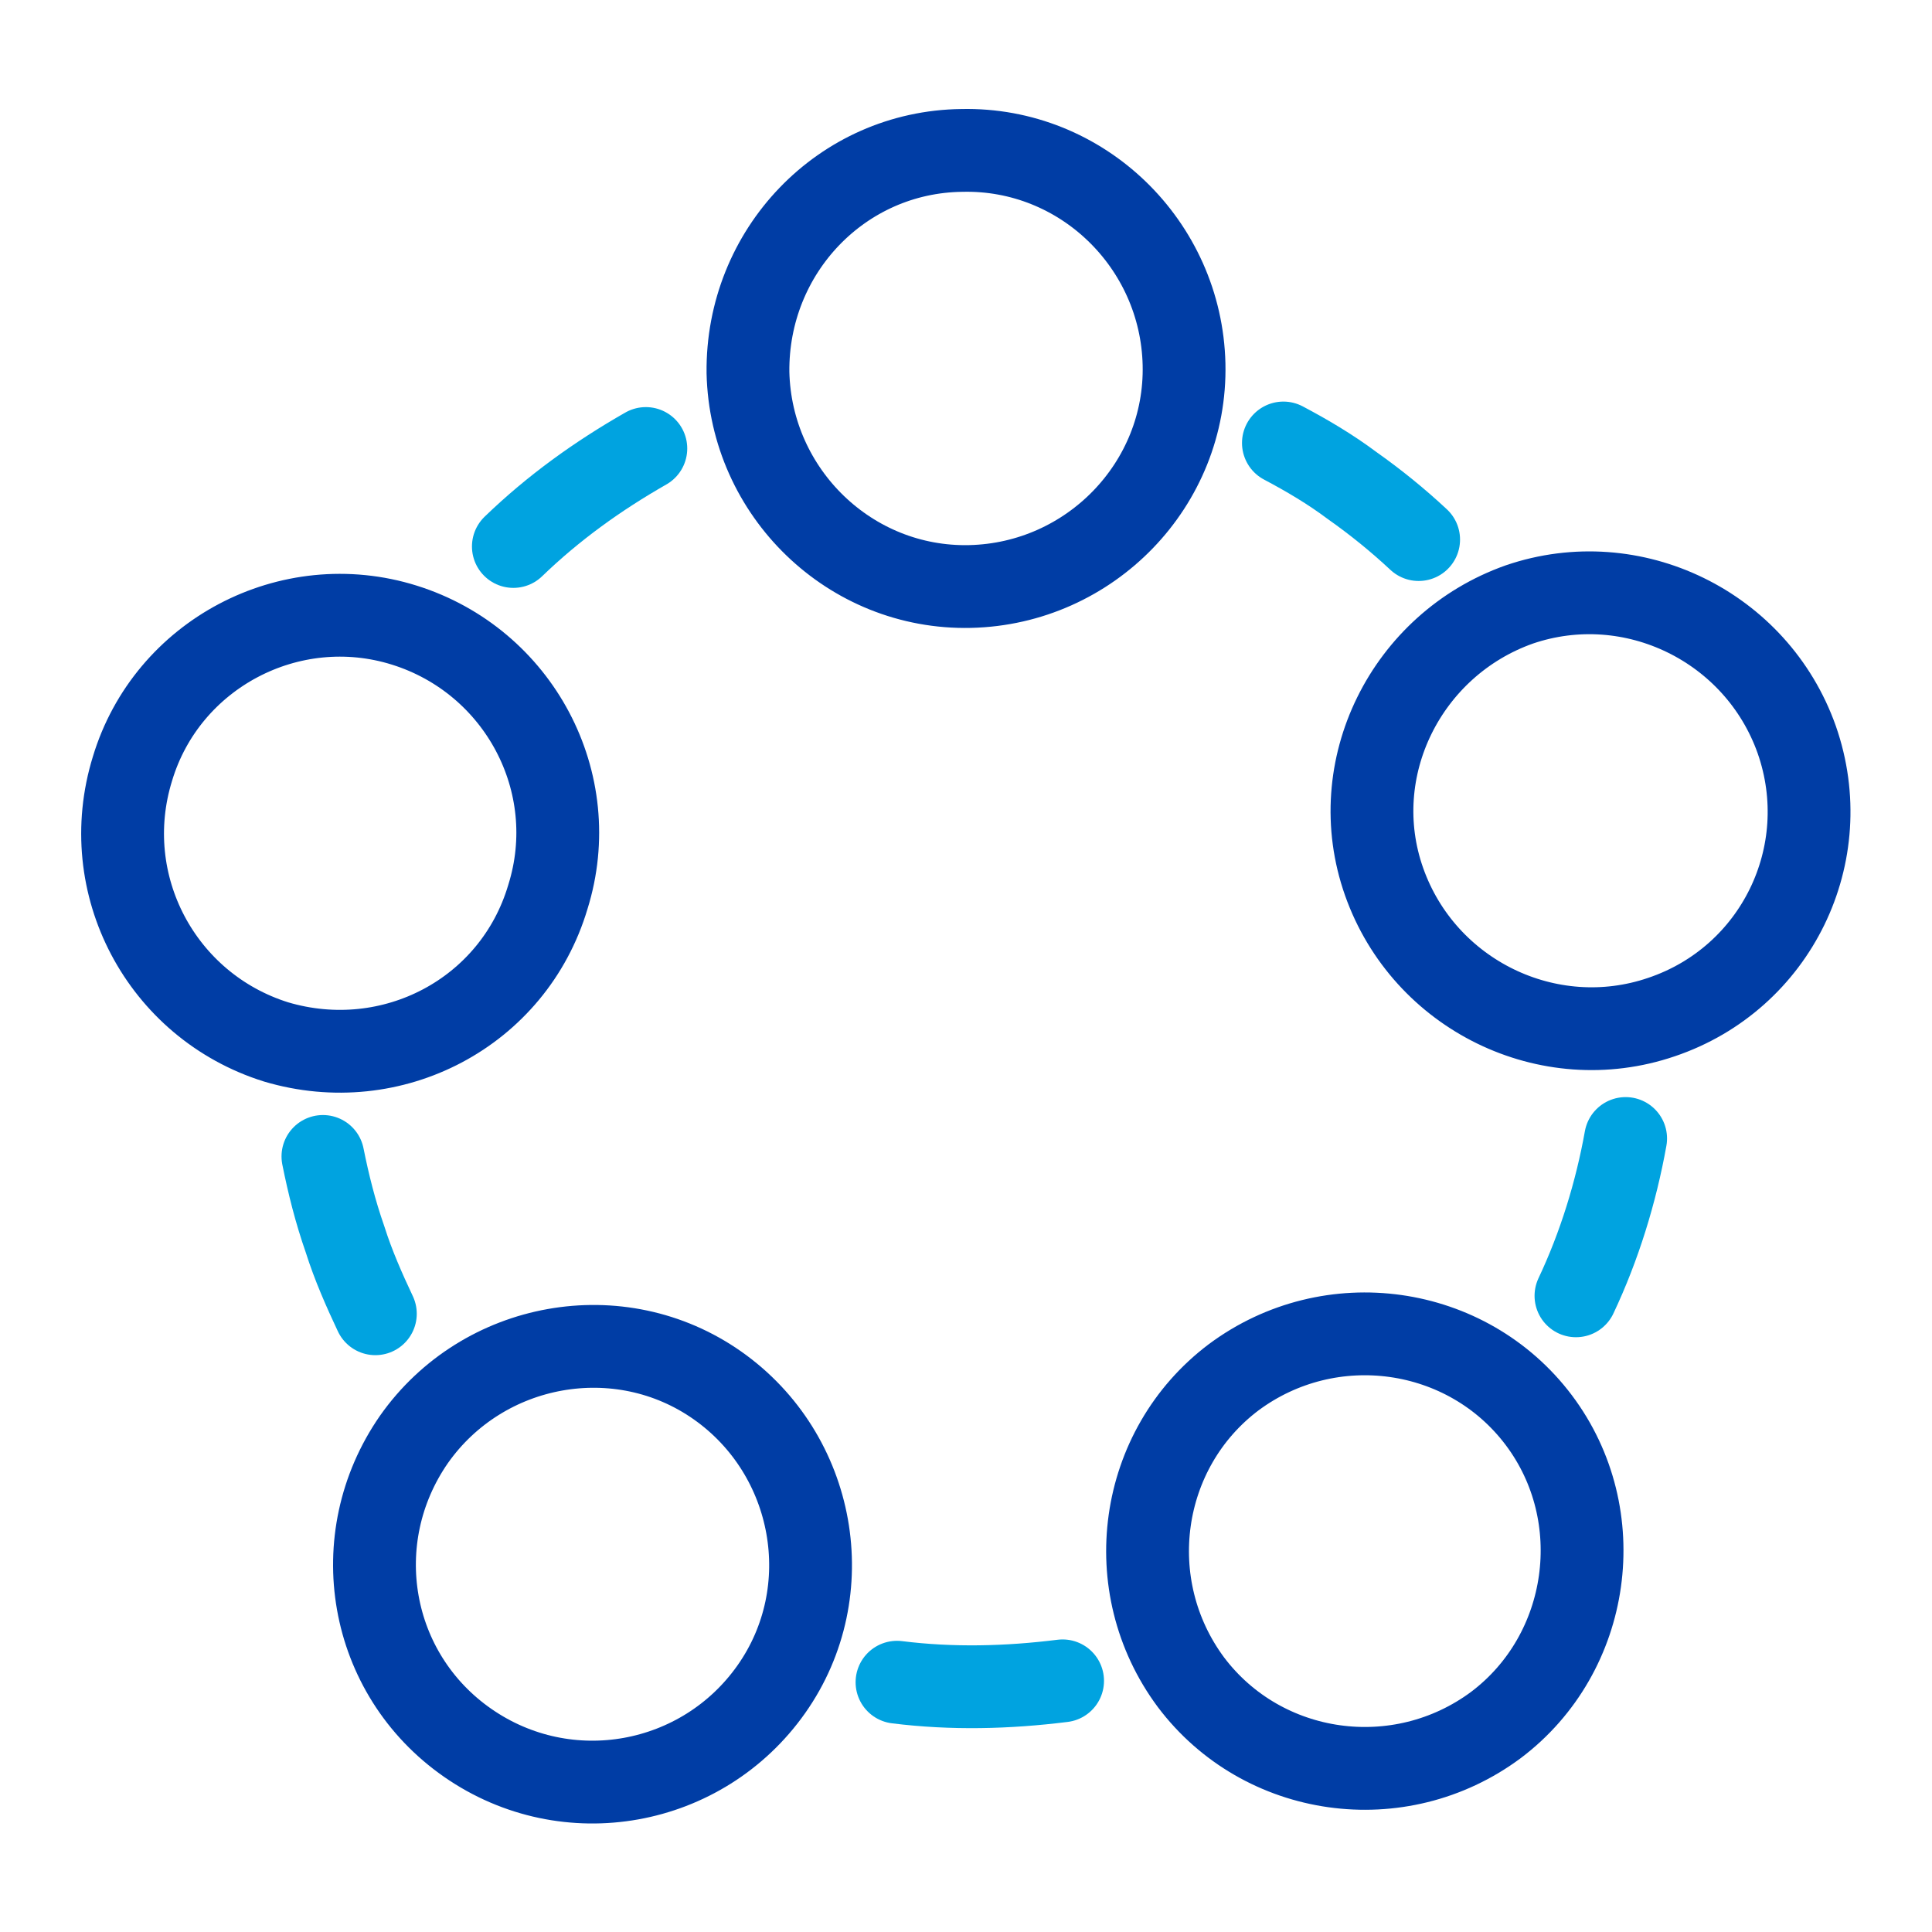
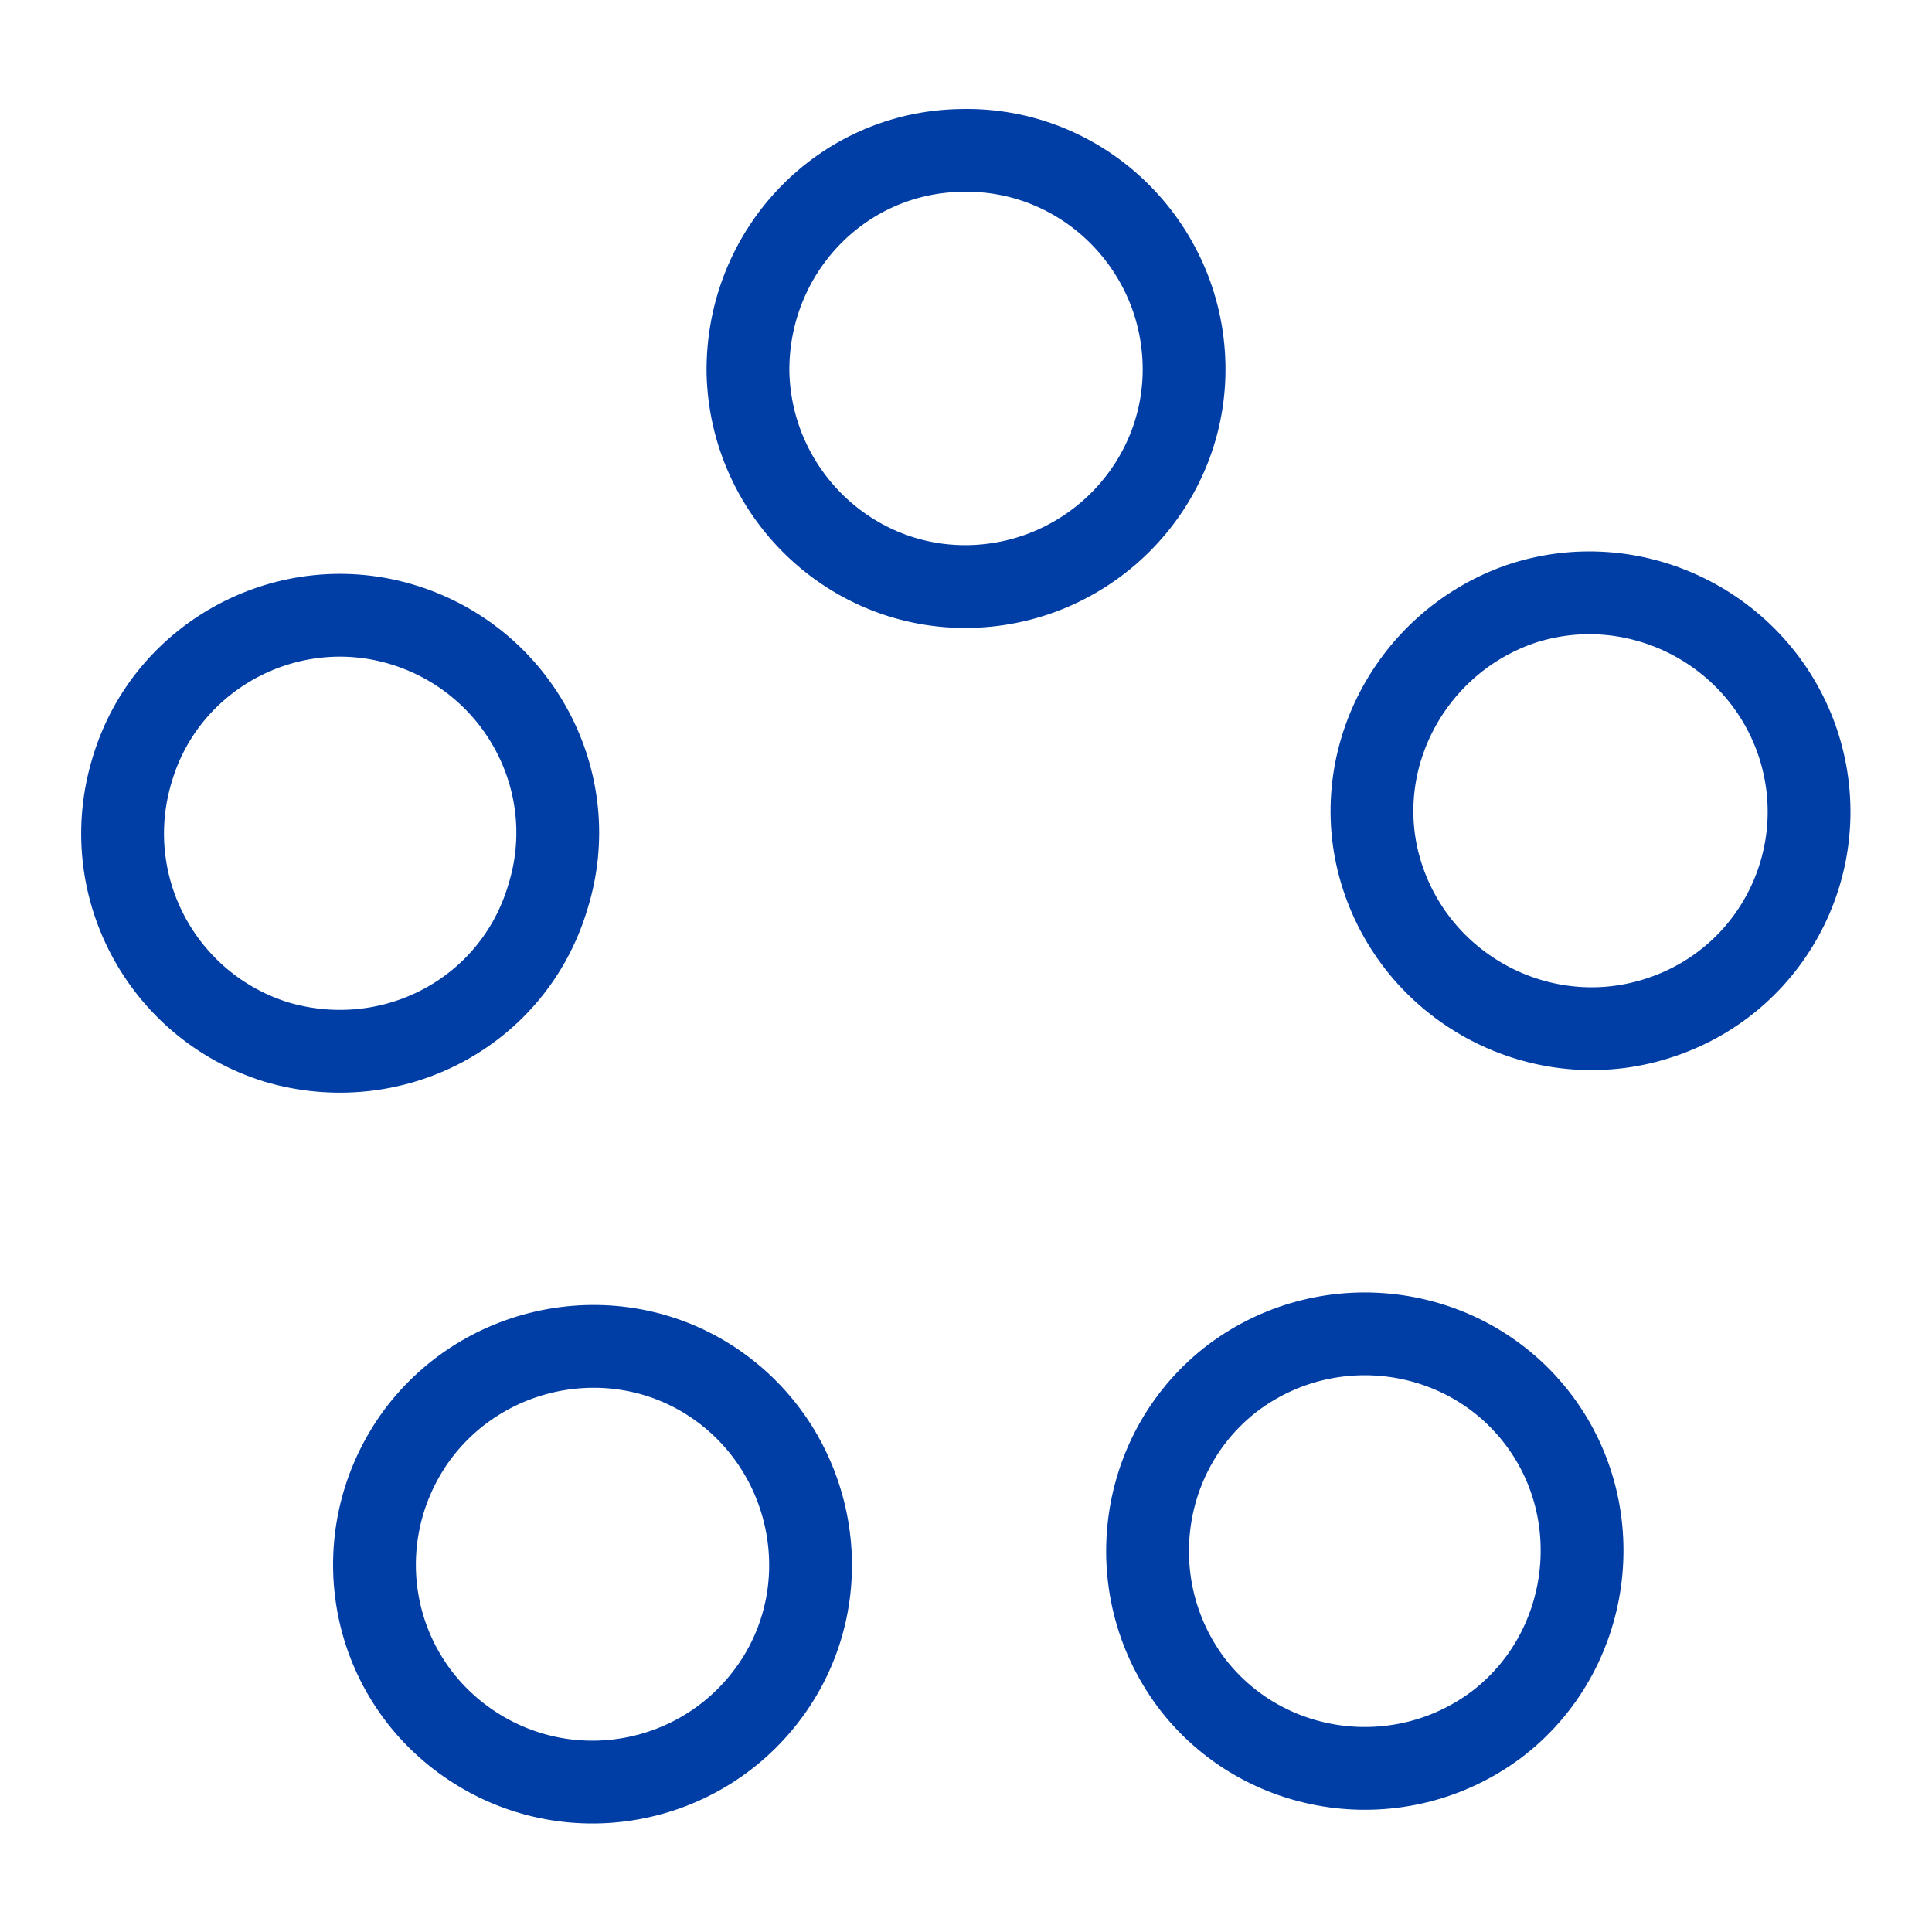
<svg xmlns="http://www.w3.org/2000/svg" version="1.1" id="Layer_1" x="0px" y="0px" viewBox="0 0 140 140" style="enable-background:new 0 0 140 140;" xml:space="preserve">
  <style type="text/css">
	.st0{fill:none;stroke:#003DA5;stroke-width:6;stroke-linecap:round;stroke-linejoin:round;}
	.st1{fill:none;stroke:#00A3E0;stroke-width:6;stroke-linecap:round;stroke-linejoin:round;}
</style>
  <g id="Group_37593">
    <g id="Group_37591">
      <path id="Path_10130" class="st0" d="M86.3,121.9c-5.2-7-3.8-16.9,3.1-22.1c7-5.2,16.9-3.8,22.1,3.1s3.8,16.9-3.1,22.1    c0,0,0,0,0,0l0,0C101.4,130.2,91.5,128.8,86.3,121.9z M30,104.3c5-7.1,14.9-8.9,22-3.9c7.1,5,8.9,14.9,3.9,22    c-5,7.1-14.8,8.9-22,3.9l0,0C26.7,121.3,25,111.5,30,104.3C30,104.3,30,104.3,30,104.3z M29.3,45.3c8.3,2.6,13,11.4,10.4,19.7    C37.2,73.4,28.4,78,20,75.5C11.7,72.9,7,64.1,9.6,55.7l0,0C12.1,47.4,21,42.7,29.3,45.3L29.3,45.3z M85.8,26.4    c0.2,8.7-6.8,15.9-15.5,16.1s-15.9-6.8-16.1-15.5C54.1,18.2,61,11,69.7,10.9c0,0,0,0,0,0l0,0C78.4,10.7,85.6,17.7,85.8,26.4    C85.8,26.4,85.8,26.4,85.8,26.4z M120.4,73.7c-8.2,2.8-17.2-1.6-20.1-9.8s1.6-17.2,9.8-20.1c8.2-2.8,17.2,1.6,20.1,9.8    c0,0,0,0,0,0C133.1,61.9,128.7,70.9,120.4,73.7C120.5,73.7,120.5,73.7,120.4,73.7z" />
    </g>
    <g id="Group_37592">
-       <path id="Path_10131" class="st1" d="M77,121.8c-4,0.5-8,0.6-12,0.1 M27.2,95.2c-0.8-1.7-1.6-3.5-2.2-5.4c-0.7-2-1.2-4-1.6-6     M37.2,39.6c2.9-2.8,6.1-5.1,9.6-7.1 M93,32.1c1.7,0.9,3.4,1.9,5,3.1c1.7,1.2,3.3,2.5,4.8,3.9 M117.8,82.5    c-0.7,3.9-1.9,7.8-3.6,11.4" />
-     </g>
+       </g>
  </g>
</svg>